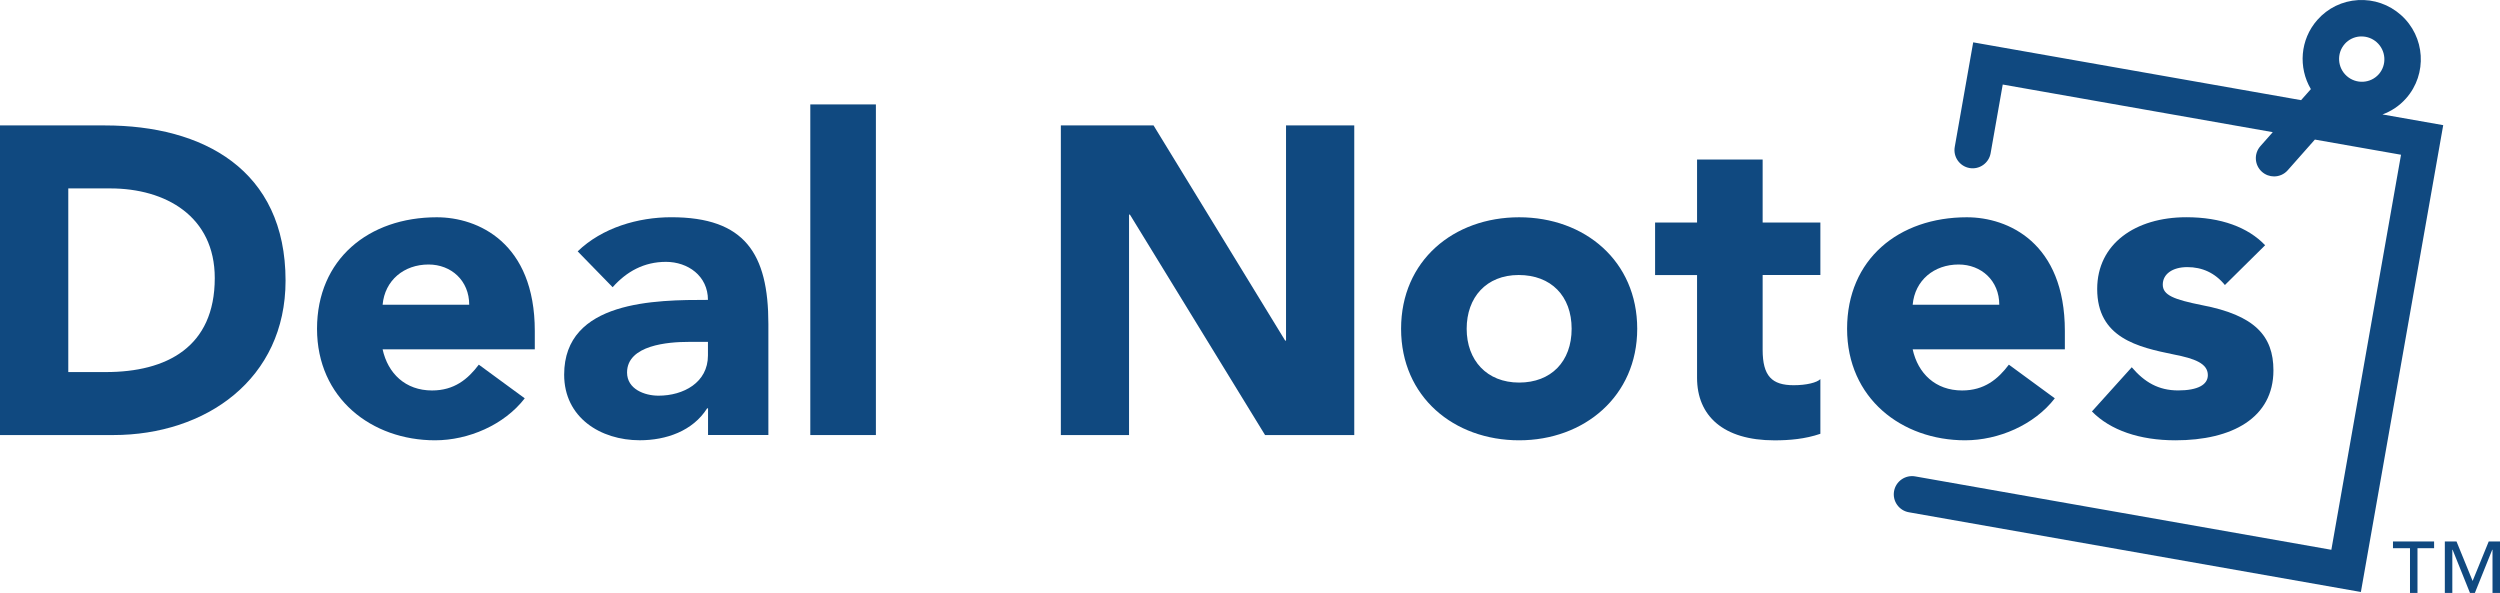
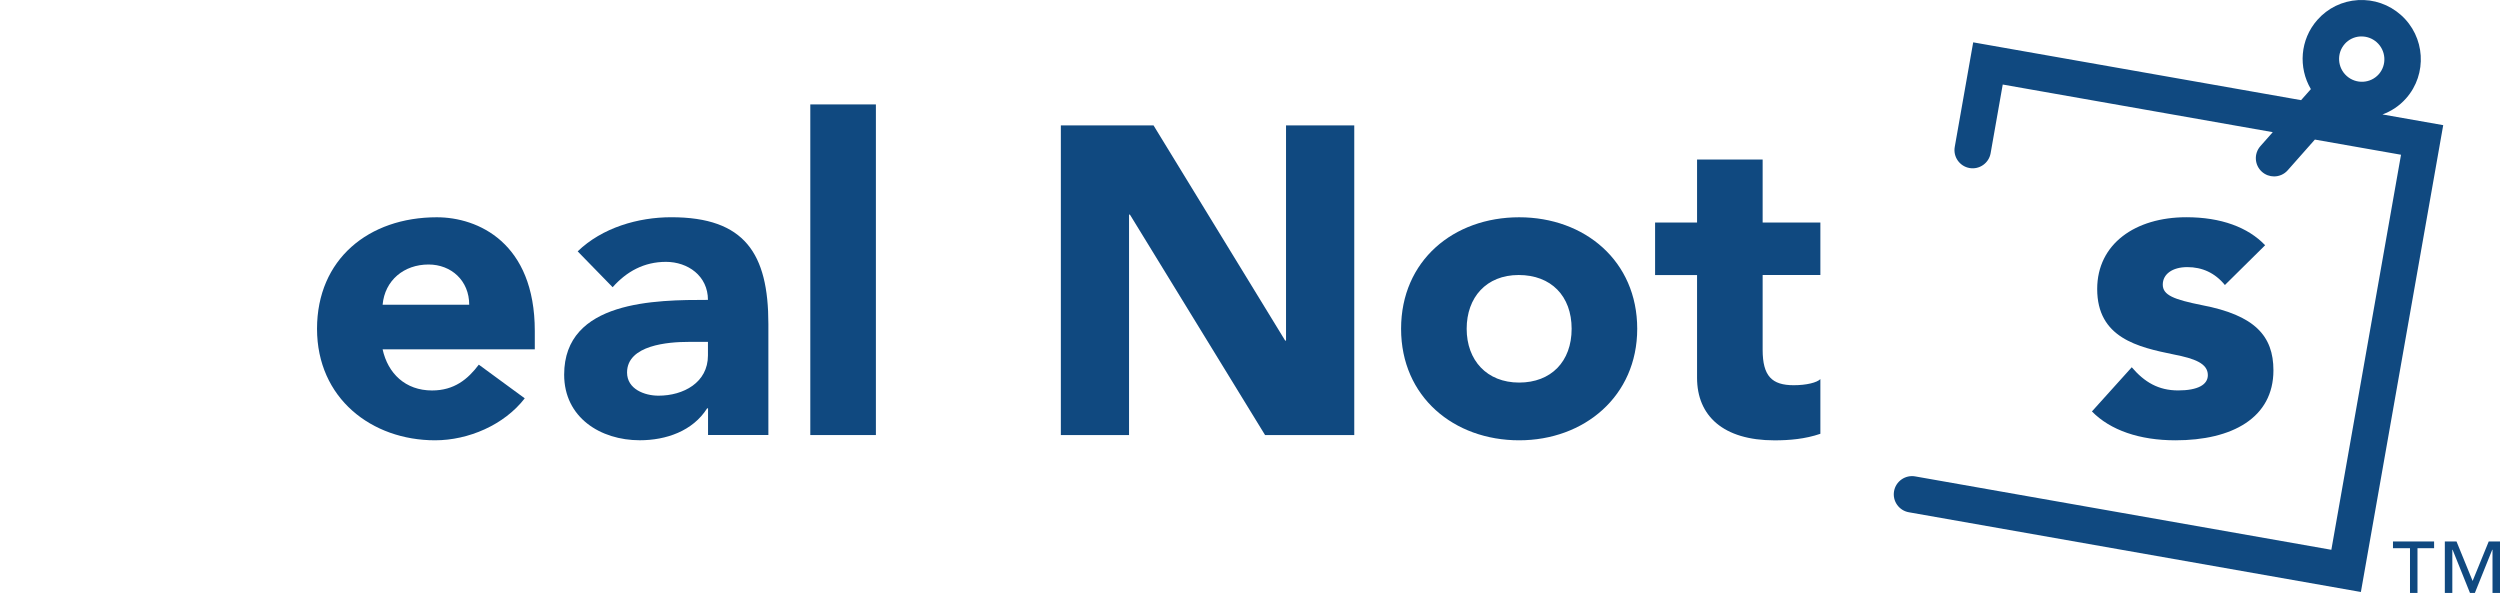
<svg xmlns="http://www.w3.org/2000/svg" id="Layer_1" data-name="Layer 1" viewBox="0 0 556.89 132.08">
  <defs>
    <style>      .cls-1 {        fill: #104980;      }    </style>
  </defs>
  <g>
    <g>
-       <path class="cls-1" d="m23.38,27.94c21.82,0,40.23,9.84,40.23,34.58,0,21.92-17.73,34.39-38.38,34.39H0V27.94h23.38Zm.2,54.94c13.54,0,24.26-5.55,24.26-20.94,0-13.74-10.91-19.97-23.28-19.97h-9.35v40.91h8.38Z" />
      <path class="cls-1" d="m97.31,48.4c9.16,0,21.82,5.65,21.82,25.33v4.09h-33.9c1.17,5.36,5.07,9.16,11.01,9.16,4.97,0,7.99-2.53,10.42-5.75l10.23,7.5c-4.58,5.94-12.57,9.35-19.97,9.35-14.13,0-26.3-9.35-26.3-24.84s11.5-24.84,26.69-24.84Zm7.21,19.48c0-5.36-3.99-8.96-9.06-8.96-5.46,0-9.74,3.51-10.23,8.96h19.29Z" />
      <path class="cls-1" d="m157.7,66.81c0-5.36-4.48-8.48-9.35-8.48s-8.77,2.14-11.88,5.65l-7.79-7.99c5.45-5.26,13.44-7.6,20.85-7.6,16.37,0,21.63,8.09,21.63,23.77v24.74h-13.44v-5.94h-.2c-3.21,5.07-9.16,7.11-15,7.11-8.77,0-16.85-5.07-16.85-14.61,0-16.56,20.46-16.66,32.05-16.66Zm-18.02,16.17c0,3.7,3.9,5.16,7.01,5.16,5.55,0,11.01-2.92,11.01-8.96v-3.02h-4.38c-4.38,0-13.64.68-13.64,6.82Z" />
      <path class="cls-1" d="m195.11,96.91h-14.61V23.26h14.61v73.65Z" />
      <path class="cls-1" d="m236.31,96.91V27.94h20.65l29.32,47.93h.19V27.94h15.2v68.97h-19.87l-30.1-49.1h-.2v49.1h-15.2Z" />
      <path class="cls-1" d="m364.7,73.24c0,15-11.79,24.84-26.3,24.84s-26.3-9.65-26.3-24.84,11.69-24.84,26.3-24.84,26.3,9.74,26.3,24.84Zm-26.3,11.98c7.11,0,11.69-4.68,11.69-11.98s-4.58-11.98-11.79-11.98-11.59,4.97-11.59,11.98,4.48,11.98,11.69,11.98Z" />
      <path class="cls-1" d="m368.68,61.26v-11.69h9.35v-14.03h14.61v14.03h12.86v11.69h-12.86v16.66c0,5.84,2.05,7.89,6.92,7.89,2.83,0,5.16-.58,5.94-1.36v12.18c-3.41,1.17-6.92,1.46-10.23,1.46-11.4,0-17.24-5.46-17.24-13.93v-22.89h-9.35Z" />
-       <path class="cls-1" d="m438.14,48.4c9.16,0,21.82,5.65,21.82,25.33v4.09h-33.9c1.17,5.36,5.07,9.16,11.01,9.16,4.97,0,7.99-2.53,10.42-5.75l10.23,7.5c-4.58,5.94-12.57,9.35-19.97,9.35-14.13,0-26.3-9.35-26.3-24.84s11.5-24.84,26.69-24.84Zm7.21,19.48c0-5.36-3.99-8.96-9.06-8.96-5.46,0-9.74,3.51-10.23,8.96h19.29Z" />
      <path class="cls-1" d="m504.57,54.63l-8.96,8.86c-2.24-2.73-5.07-3.99-8.38-3.99s-5.46,1.56-5.46,3.9,2.44,3.31,8.77,4.58c11.69,2.24,15.88,6.82,15.88,14.51,0,10.62-9.25,15.59-21.82,15.59-7.99,0-14.51-2.24-18.61-6.43l8.87-9.84c2.83,3.31,5.94,5.16,10.33,5.16s6.62-1.27,6.62-3.41c0-2.63-3.02-3.7-7.5-4.58-8.09-1.65-17.15-3.7-17.15-14.61,0-10.03,8.48-15.98,19.87-15.98,7.7,0,13.74,2.24,17.53,6.23Z" />
    </g>
    <path class="cls-1" d="m530.69,25.5c1.97-.72,3.8-1.91,5.28-3.59,4.8-5.43,4.28-13.77-1.17-18.59-2.64-2.33-6.01-3.5-9.53-3.3-3.51.21-6.73,1.77-9.06,4.41-3.87,4.37-4.28,10.63-1.45,15.42l-2.18,2.46-73.04-12.88-4.11,23.3c-.39,2.21,1.09,4.31,3.29,4.7,2.2.39,4.31-1.09,4.7-3.29l2.7-15.31,60.15,10.61-2.75,3.11c-1.49,1.68-1.33,4.24.35,5.73.77.68,1.73,1.02,2.69,1.02,1.12,0,2.24-.46,3.04-1.37l6.05-6.84,19.19,3.38-15.52,88-92.71-16.35c-2.2-.38-4.31,1.09-4.7,3.29-.39,2.21,1.09,4.31,3.29,4.7l100.7,17.76,18.34-103.99-13.56-2.39Zm-8.4-15.7c.89-1,2.12-1.6,3.46-1.68.1,0,.2,0,.3,0,1.24,0,2.43.45,3.37,1.28,2.09,1.85,2.3,5.05.47,7.13-1.84,2.08-5.04,2.26-7.13.41h0c-2.09-1.85-2.3-5.05-.47-7.13Z" />
  </g>
  <path class="cls-1" d="m533.05,122.11v-1.5h9.16v1.5h-3.7v9.97h-1.67v-9.97h-3.79Zm11.56-1.5h2.59l3.59,8.8,3.59-8.8h2.51v11.47h-1.67v-9.63h-.06l-3.87,9.63h-1.09l-3.87-9.63h-.06v9.63h-1.67v-11.47Z" />
</svg>